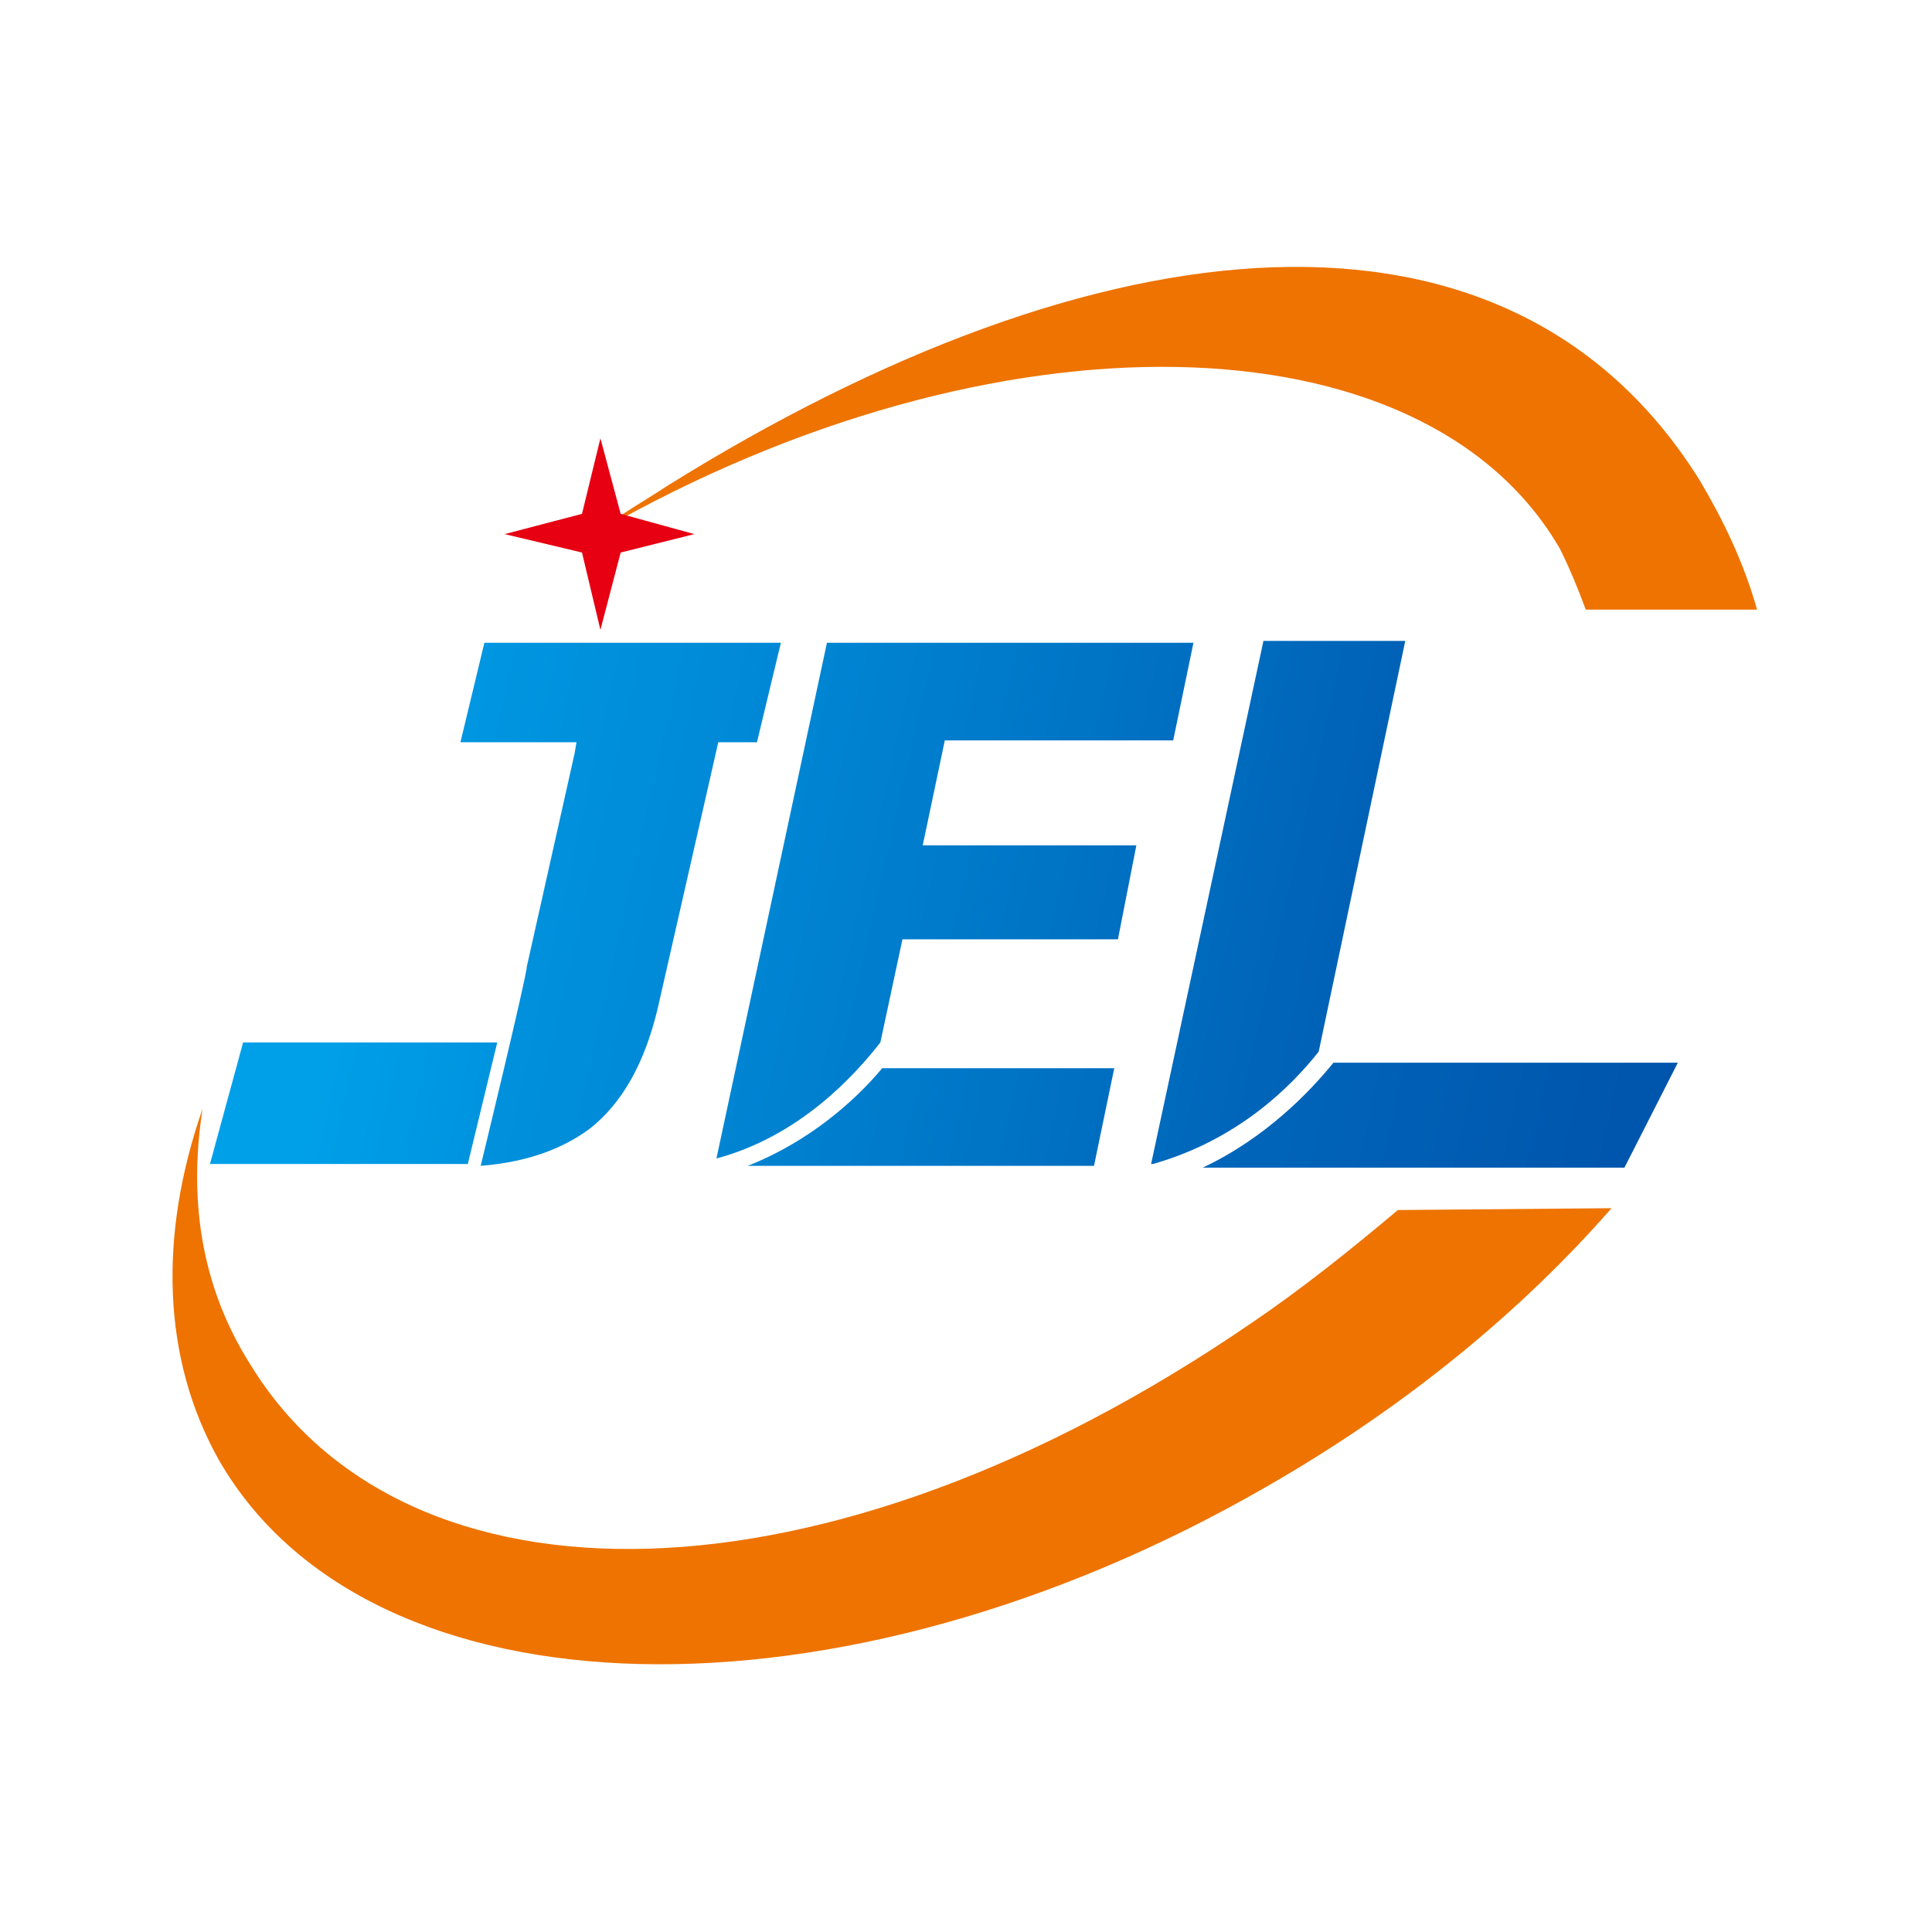
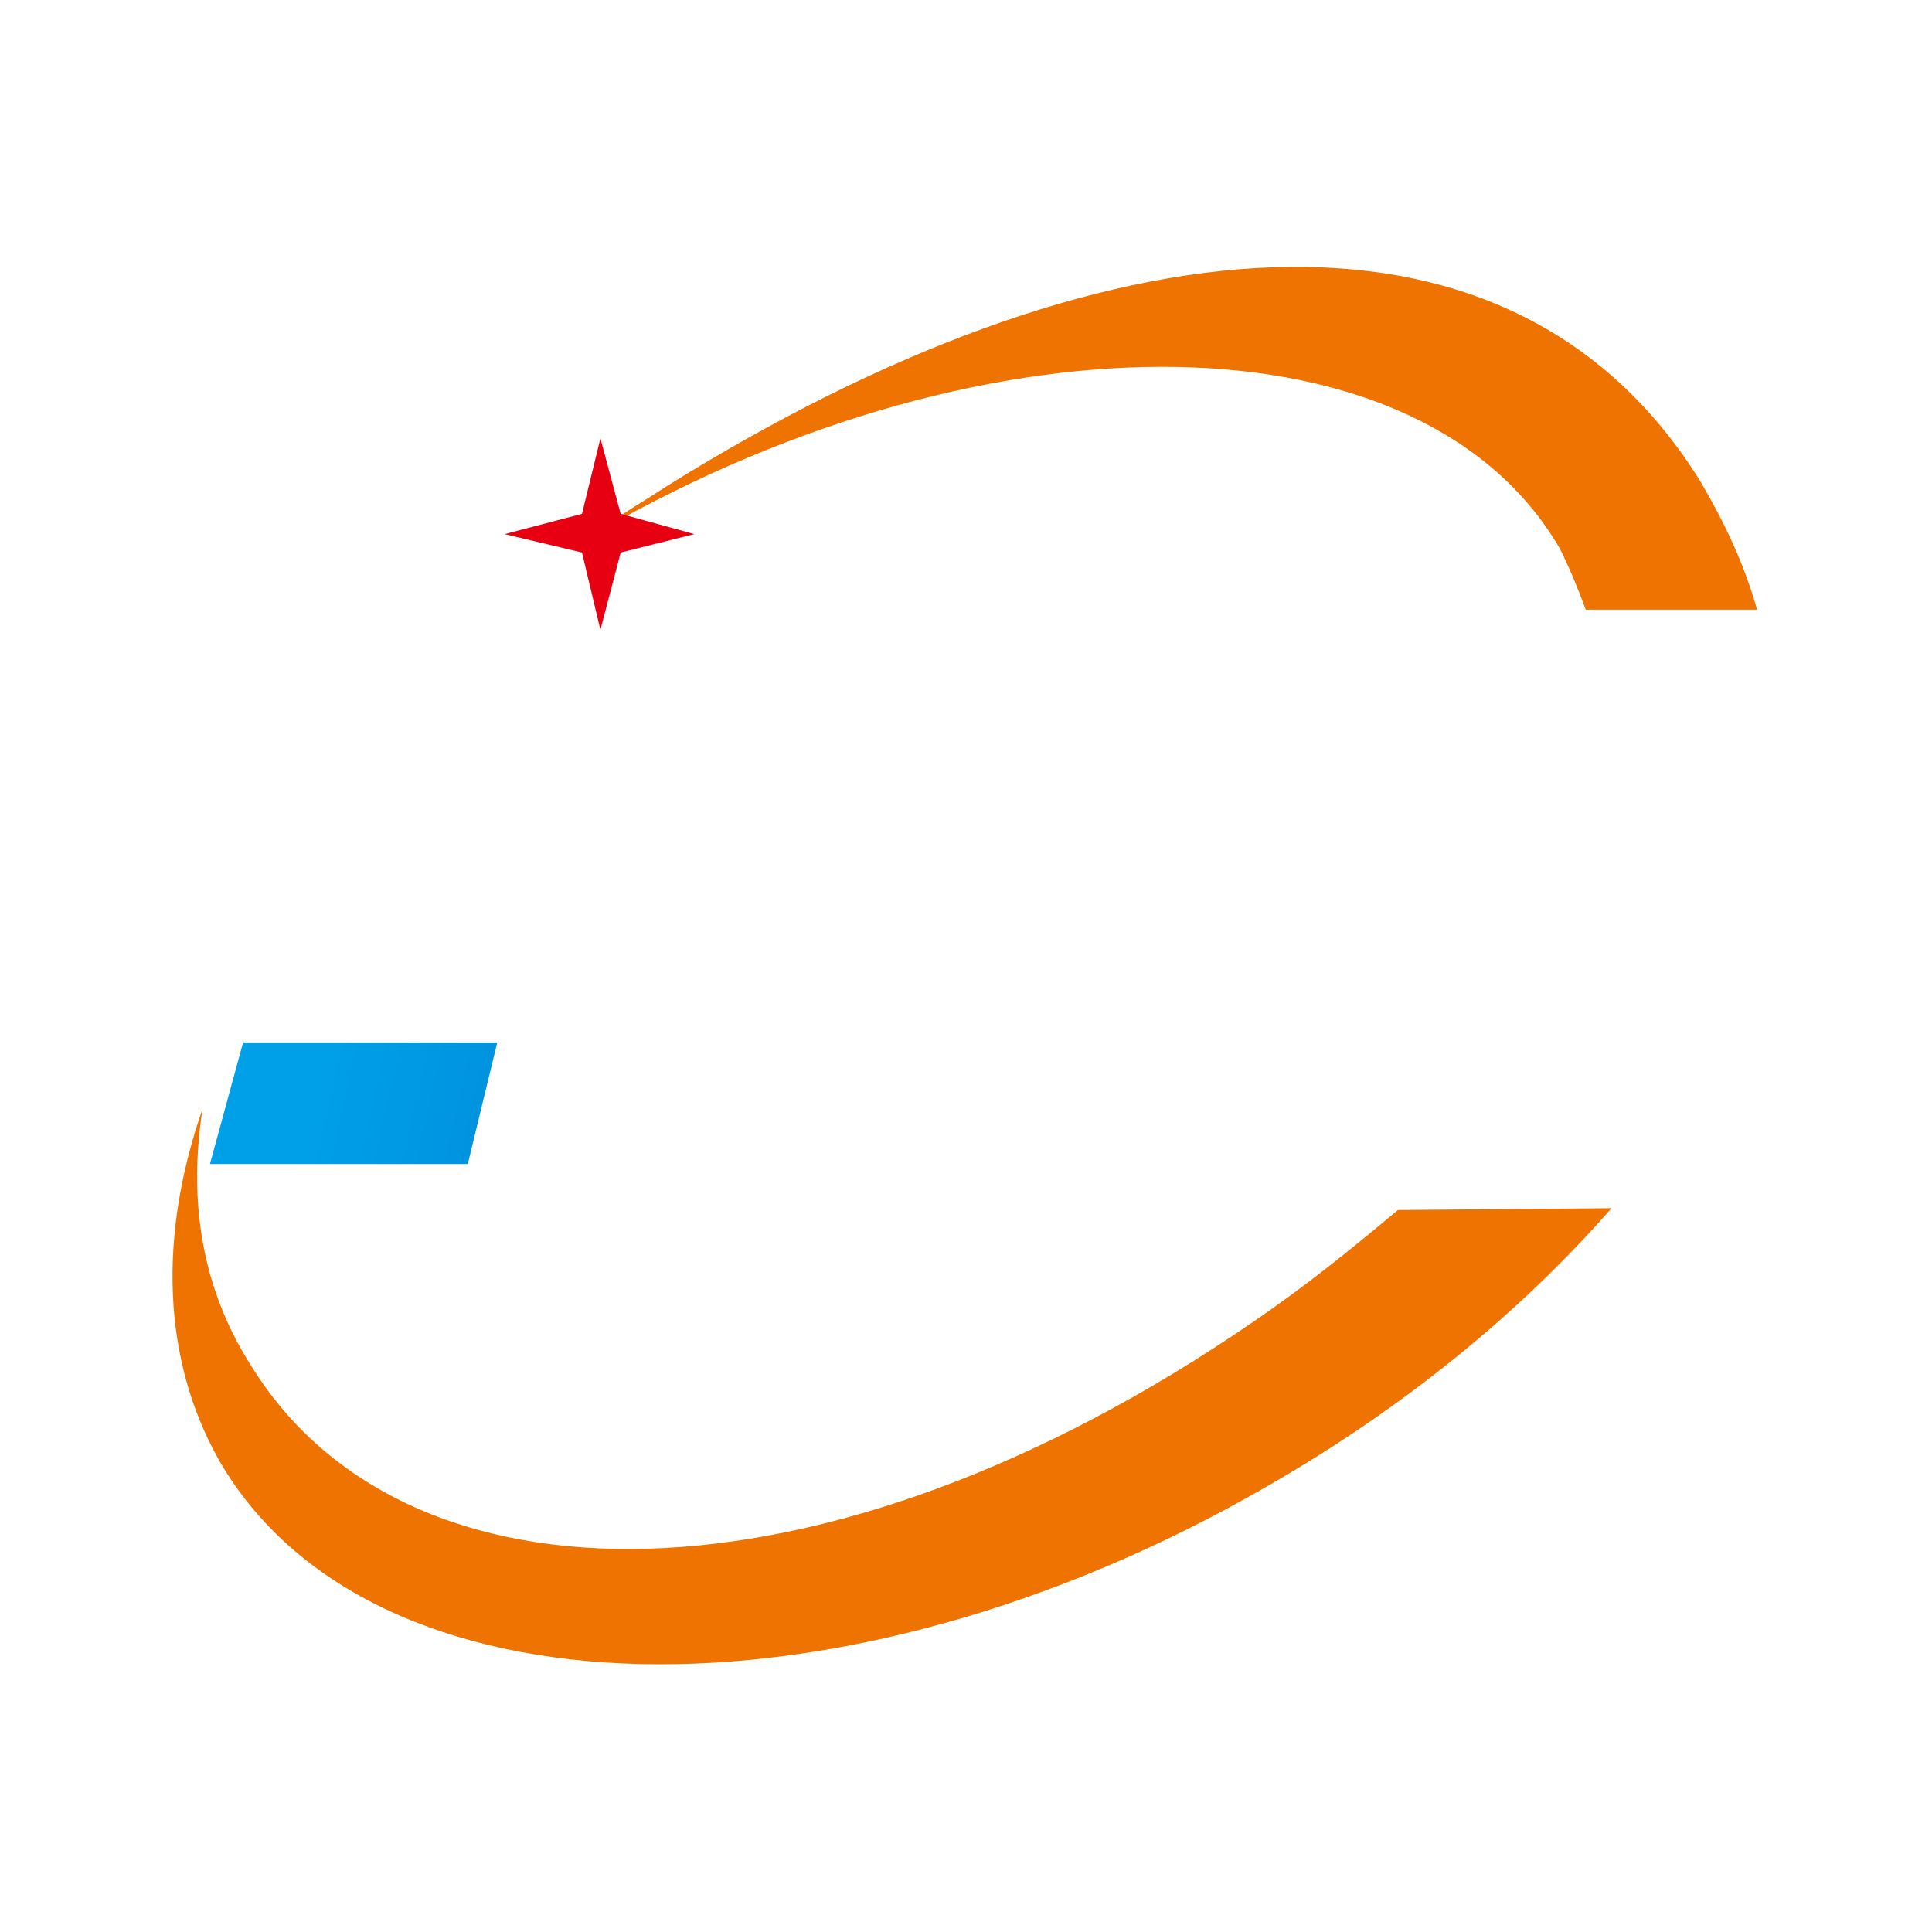
<svg xmlns="http://www.w3.org/2000/svg" version="1.1" id="图层_1" x="0px" y="0px" viewBox="0 0 104.9 104.9" style="enable-background:new 0 0 104.9 104.9;" xml:space="preserve">
  <style type="text/css">
	.st0{fill:url(#SVGID_1_);}
	.st1{fill:url(#SVGID_00000013154523154523573650000000262179991227427748_);}
	.st2{fill:url(#SVGID_00000088850613034356451580000015820174932966683273_);}
	.st3{fill:url(#SVGID_00000013906409652386473970000003999130254973637018_);}
	.st4{fill:url(#SVGID_00000145773738644498255240000011226051416445349809_);}
	.st5{fill:url(#SVGID_00000057858956347924981390000013579740846260349117_);}
	.st6{fill:#EE7300;}
	.st7{fill:#E60012;}
</style>
  <g>
    <g>
      <linearGradient id="SVGID_1_" gradientUnits="userSpaceOnUse" x1="19.467" y1="62.937" x2="110.013" y2="42.535" gradientTransform="matrix(1 0 0 -1 0 104.5)">
        <stop offset="0" style="stop-color:#00A0E9" />
        <stop offset="1" style="stop-color:#003592" />
      </linearGradient>
-       <path class="st0" d="M51.3,40.2h12.4l1.1-5.3H44.9l-6,28c4.5-1.2,7.5-4.5,8.9-6.3l1.2-5.6h11.7l1-5.1H50.1L51.3,40.2z" />
      <linearGradient id="SVGID_00000124120501508379305150000005356820966588554924_" gradientUnits="userSpaceOnUse" x1="16.882" y1="51.465" x2="107.429" y2="31.064" gradientTransform="matrix(1 0 0 -1 0 104.5)">
        <stop offset="0" style="stop-color:#00A0E9" />
        <stop offset="1" style="stop-color:#003592" />
      </linearGradient>
-       <path style="fill:url(#SVGID_00000124120501508379305150000005356820966588554924_);" d="M40.6,63.3h18.8l1.1-5.3H47.9    C46.4,59.8,43.9,62,40.6,63.3z" />
      <linearGradient id="SVGID_00000023256252299848557060000006976338405457264261_" gradientUnits="userSpaceOnUse" x1="-4.248" y1="62.563" x2="128.521" y2="32.648" gradientTransform="matrix(1 0 0 -1 0 104.5)">
        <stop offset="0" style="stop-color:#00A0E9" />
        <stop offset="1" style="stop-color:#003592" />
      </linearGradient>
-       <path style="fill:url(#SVGID_00000023256252299848557060000006976338405457264261_);" d="M72.4,57.7c-1.3,1.6-3.7,4.1-7.1,5.7    h22.9l2.9-5.7H72.4z" />
      <linearGradient id="SVGID_00000140001790968944279010000013663876795621221798_" gradientUnits="userSpaceOnUse" x1="20.277" y1="66.534" x2="110.824" y2="46.132" gradientTransform="matrix(1 0 0 -1 0 104.5)">
        <stop offset="0" style="stop-color:#00A0E9" />
        <stop offset="1" style="stop-color:#003592" />
      </linearGradient>
-       <path style="fill:url(#SVGID_00000140001790968944279010000013663876795621221798_);" d="M71.6,57.1l4.7-22.3h-7.7l-6.1,28.4h0.1    C67.2,61.9,70.1,59,71.6,57.1z" />
      <linearGradient id="SVGID_00000070832864625435563960000009447755725164558976_" gradientUnits="userSpaceOnUse" x1="12.889" y1="60.26" x2="128.666" y2="34.174" gradientTransform="matrix(1 0 0 -1 0 104.5)">
        <stop offset="0" style="stop-color:#00A0E9" />
        <stop offset="1" style="stop-color:#003592" />
      </linearGradient>
-       <path style="fill:url(#SVGID_00000070832864625435563960000009447755725164558976_);" d="M41.1,40.3l1.3-5.4H26.3L25,40.3h6.3    l-0.1,0.6l-2.6,11.6c0,0.5-2.5,10.8-2.5,10.8c2.5-0.2,4.4-0.9,5.9-2c1.8-1.4,3-3.6,3.7-6.5L39,40.3L41.1,40.3L41.1,40.3z" />
      <linearGradient id="SVGID_00000120520392372976737050000006781773695065345932_" gradientUnits="userSpaceOnUse" x1="16.866" y1="45.126" x2="95.74" y2="27.355" gradientTransform="matrix(1 0 0 -1 0 104.5)">
        <stop offset="0" style="stop-color:#00A0E9" />
        <stop offset="1" style="stop-color:#003592" />
      </linearGradient>
      <polygon style="fill:url(#SVGID_00000120520392372976737050000006781773695065345932_);" points="13.2,56.6 11.4,63.2 25.4,63.2     27,56.6   " />
    </g>
    <path class="st6" d="M87.5,65.6c-4.9,5.6-11.2,10.8-18.7,15.1c-23.2,13.4-48.7,12.8-56.9-1.4c-3.1-5.5-3.3-12.2-0.9-19.1   c-0.8,5.1,0,9.8,2.6,13.9C22,87.8,44.7,87.8,68,71.8c2.8-1.9,5.4-4,7.9-6.1L87.5,65.6L87.5,65.6z" />
    <path class="st6" d="M95.4,33.1h-9.3c-0.4-1.1-0.9-2.3-1.4-3.3C77.3,17,54,16.6,32.6,28.8c1.1-0.9,2.4-1.6,3.6-2.4   c23.4-14.6,45.7-17,56.1-0.3C93.6,28.3,94.7,30.6,95.4,33.1z" />
    <polygon class="st7" points="33.7,27.9 37.7,29 33.7,30 32.6,34.2 31.6,30 27.4,29 31.6,27.9 32.6,23.8  " />
  </g>
</svg>